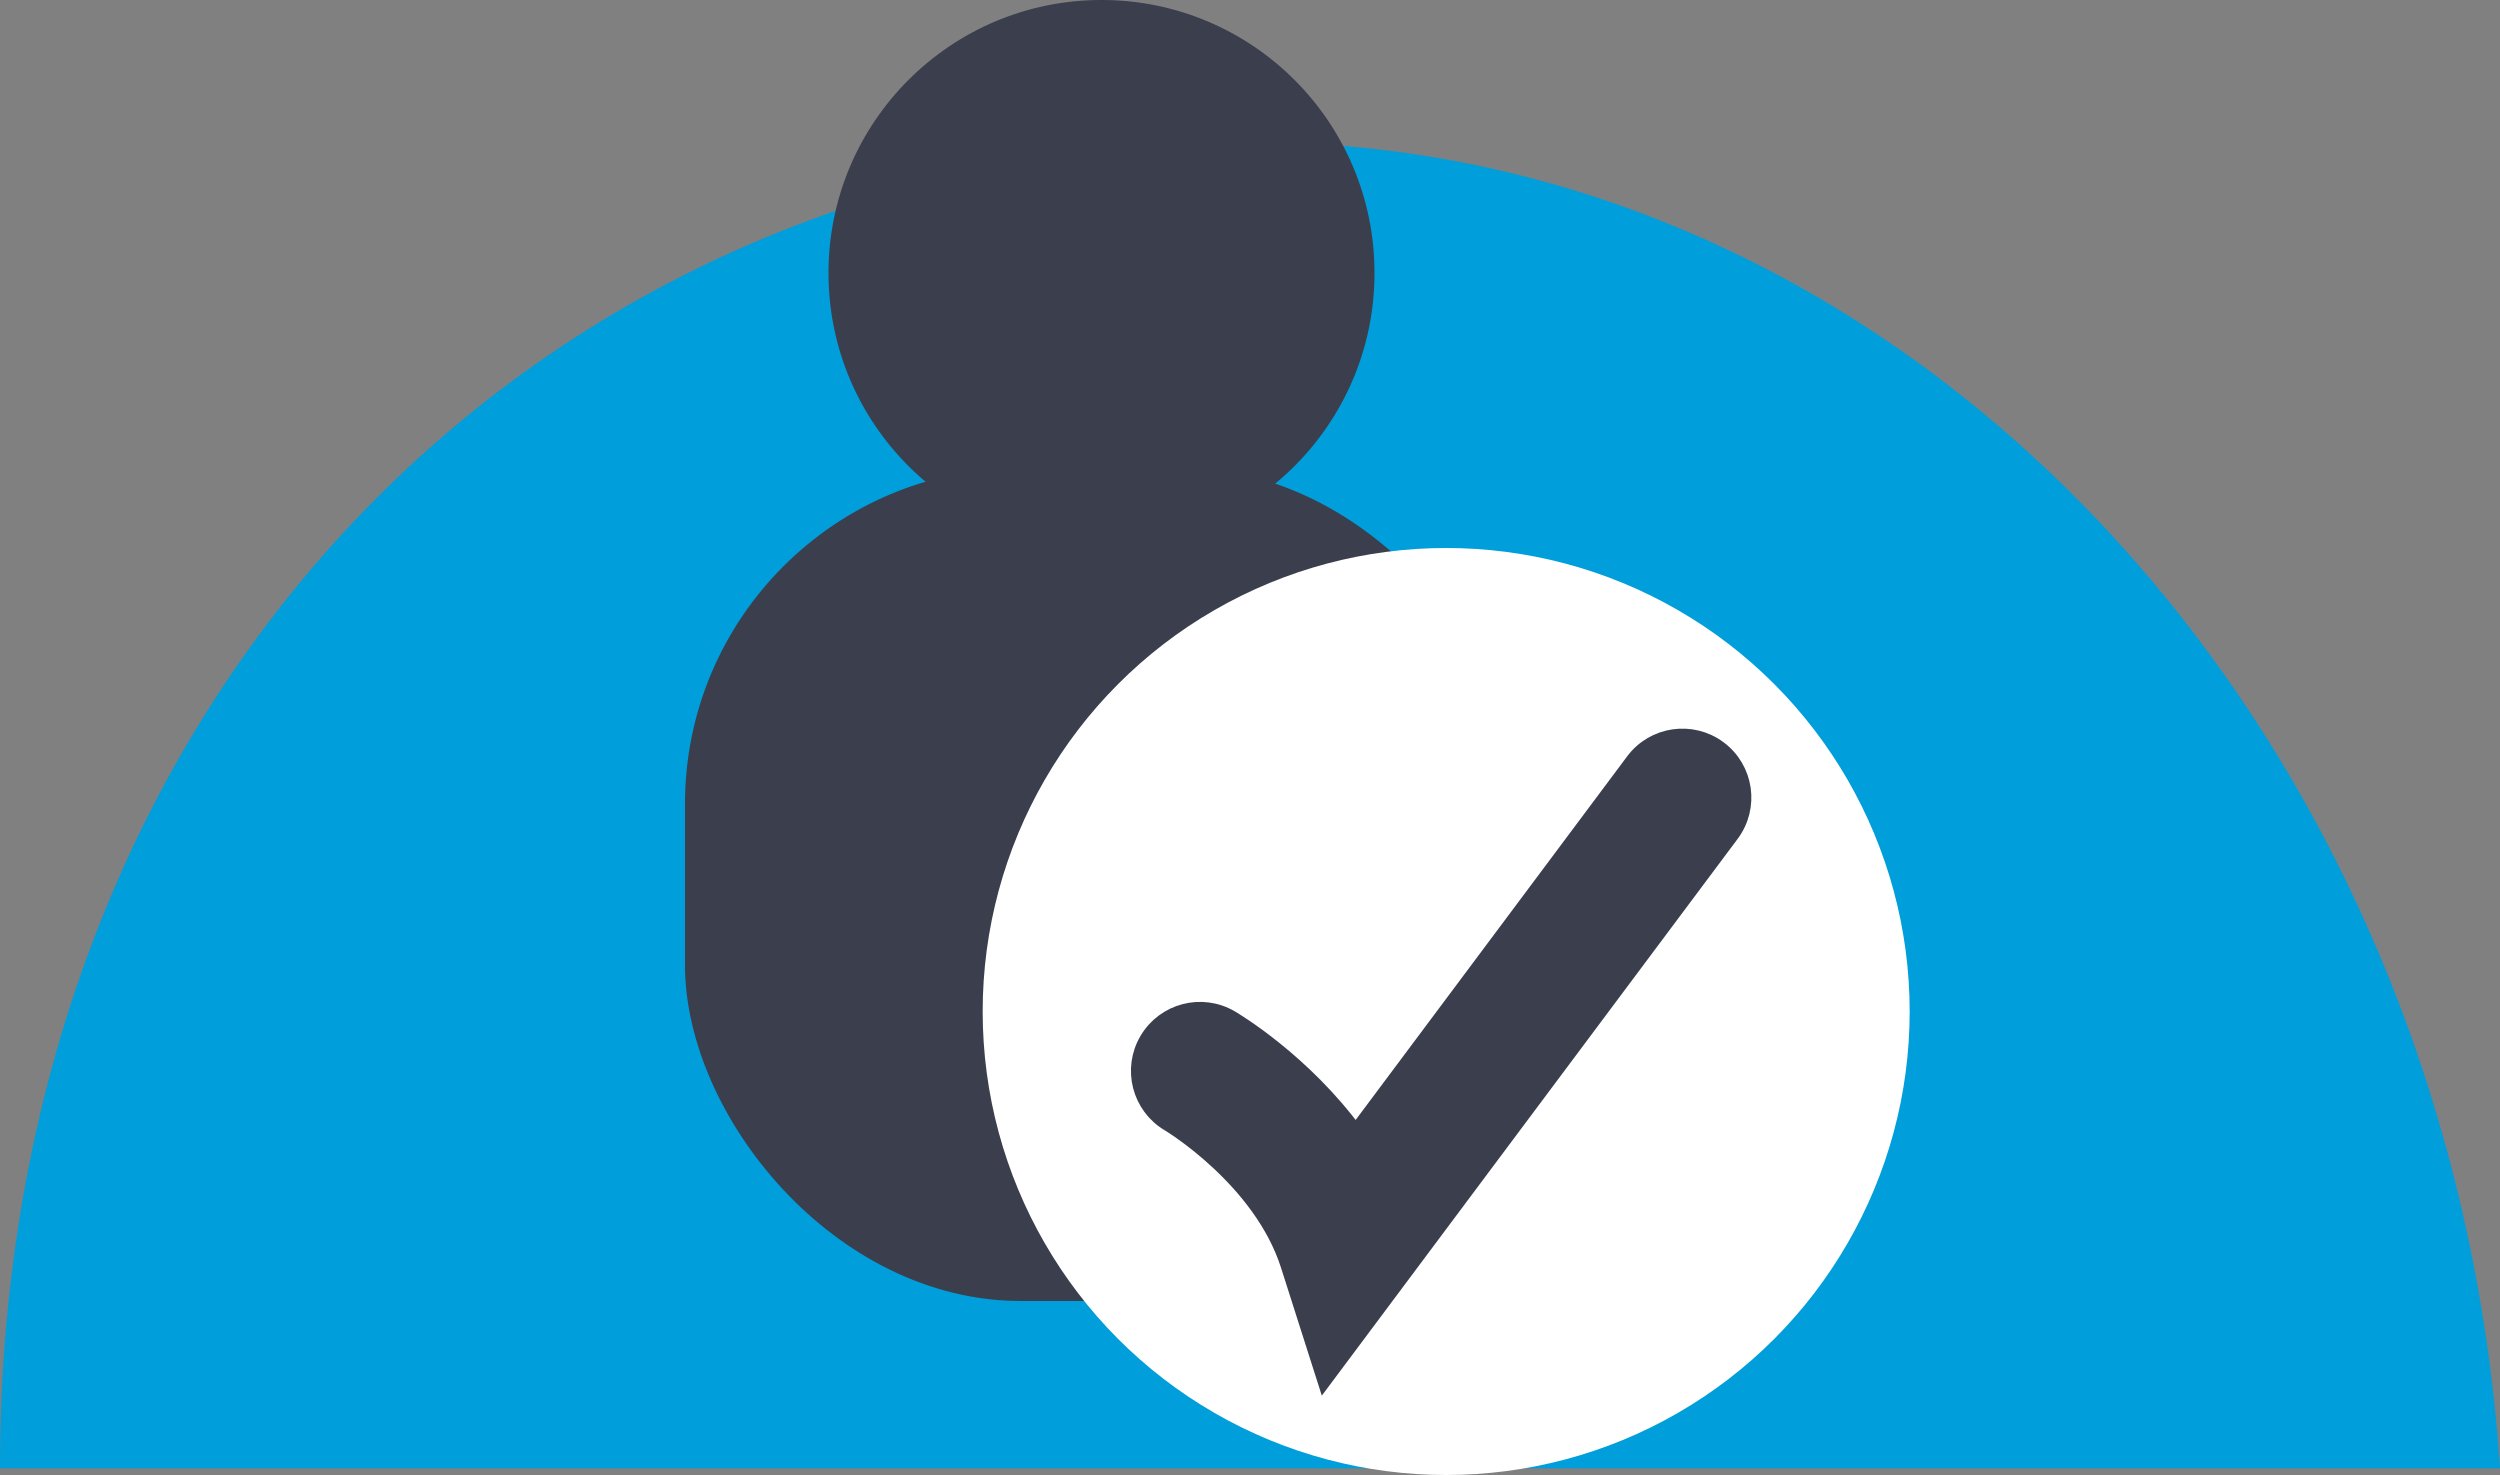
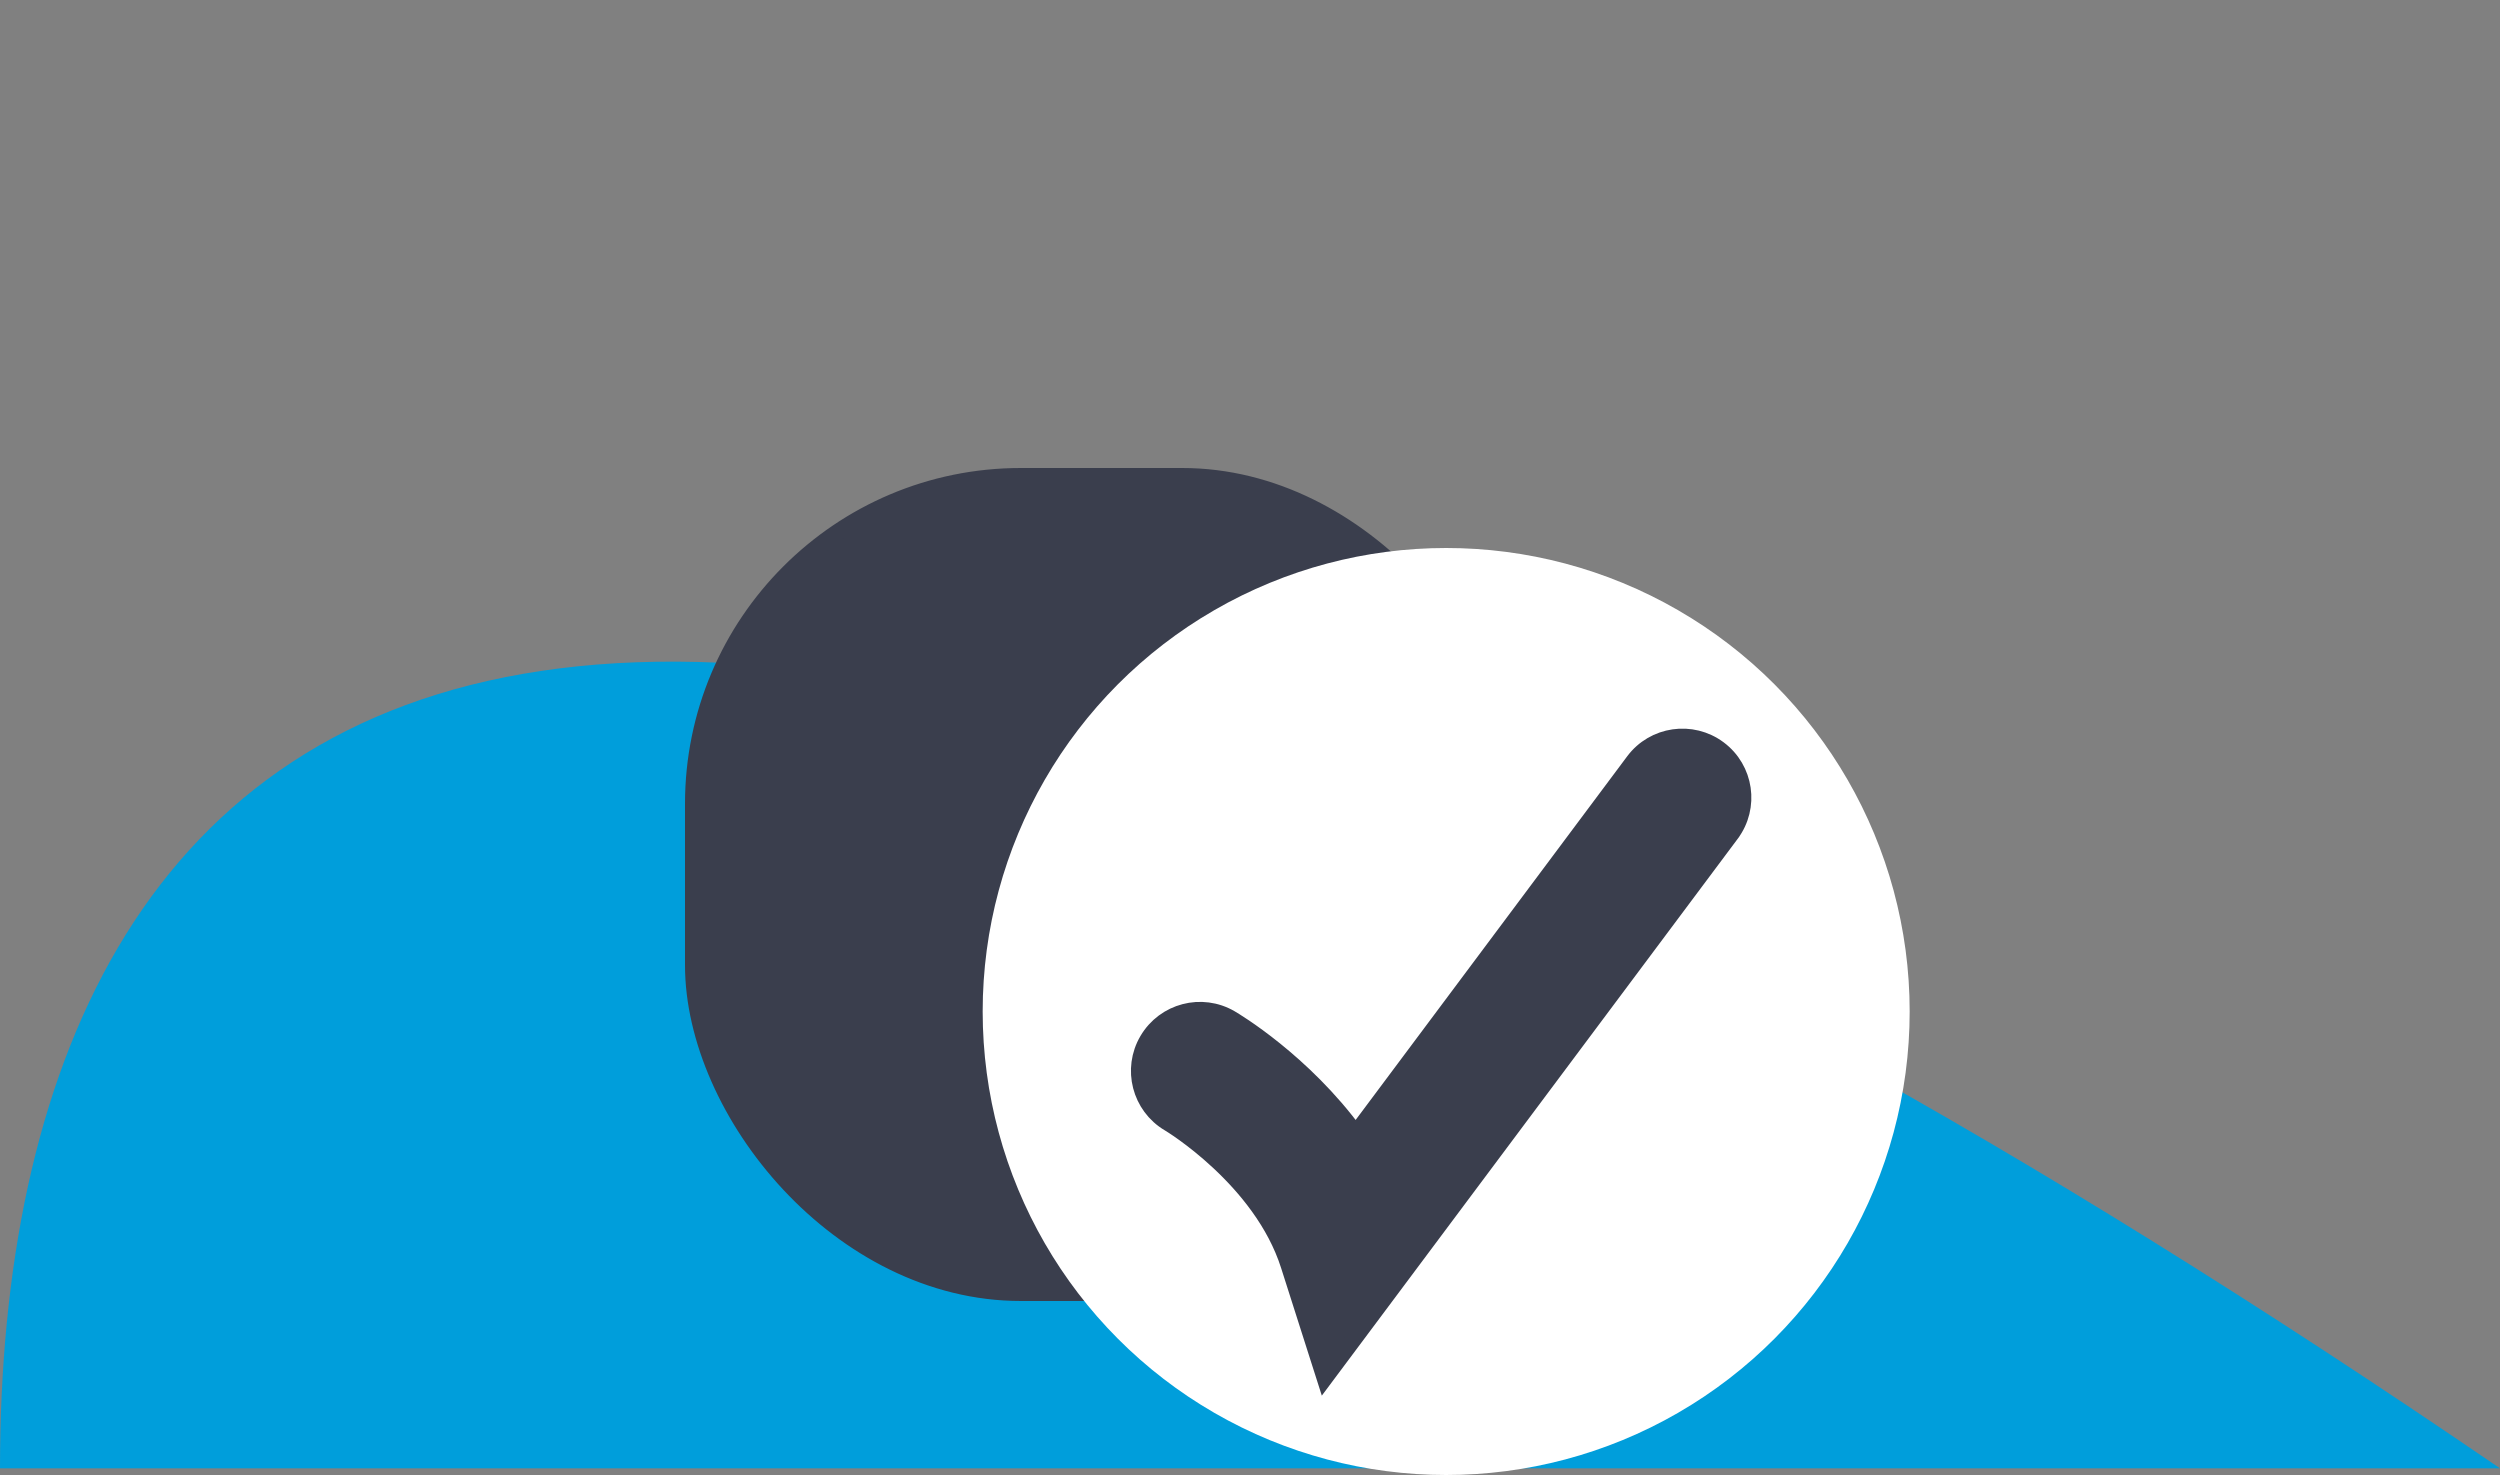
<svg xmlns="http://www.w3.org/2000/svg" id="Layer_2" viewBox="0 0 150 88.5" width="150" height="88.5">
  <rect x="0" y="0" width="150" height="88.5" fill="#808080" stroke="none" />
  <g id="why_solid_state">
-     <path d="M150,88.1c-2.95-44.43-35.35-79.57-74.89-79.57C33.63,8.52,0,40.57,0,88.1h150Z" style="fill:#009edb; stroke-width:0px;" />
+     <path d="M150,88.1C33.63,8.52,0,40.57,0,88.1h150Z" style="fill:#009edb; stroke-width:0px;" />
    <rect x="41.6" y="28.58" width="48.98" height="48.98" rx="19.65" ry="19.65" style="fill:#3a3e4d; stroke:#3a3e4d; stroke-miterlimit:10;" />
-     <circle cx="66.09" cy="16.38" r="15.88" style="fill:#3a3e4d; stroke:#3a3e4d; stroke-miterlimit:10;" />
    <circle cx="86.77" cy="60.69" r="27.81" style="fill:#fff; stroke-width:0px;" />
    <path d="M103.86,50.03c1.2-1.61.87-3.89-.74-5.09-1.61-1.2-3.89-.87-5.09.74l-16.69,22.35c-3.18-4.35-7.27-6.78-7.51-6.92-1.73-1.01-3.95-.43-4.97,1.3-1.02,1.73-.44,3.96,1.28,4.98.06.03,5.55,3.35,7.2,8.53l2.15,6.74,24.37-32.63Z" style="fill:#3a3e4d; stroke:#3a3e4d; stroke-miterlimit:10;" />
  </g>
</svg>